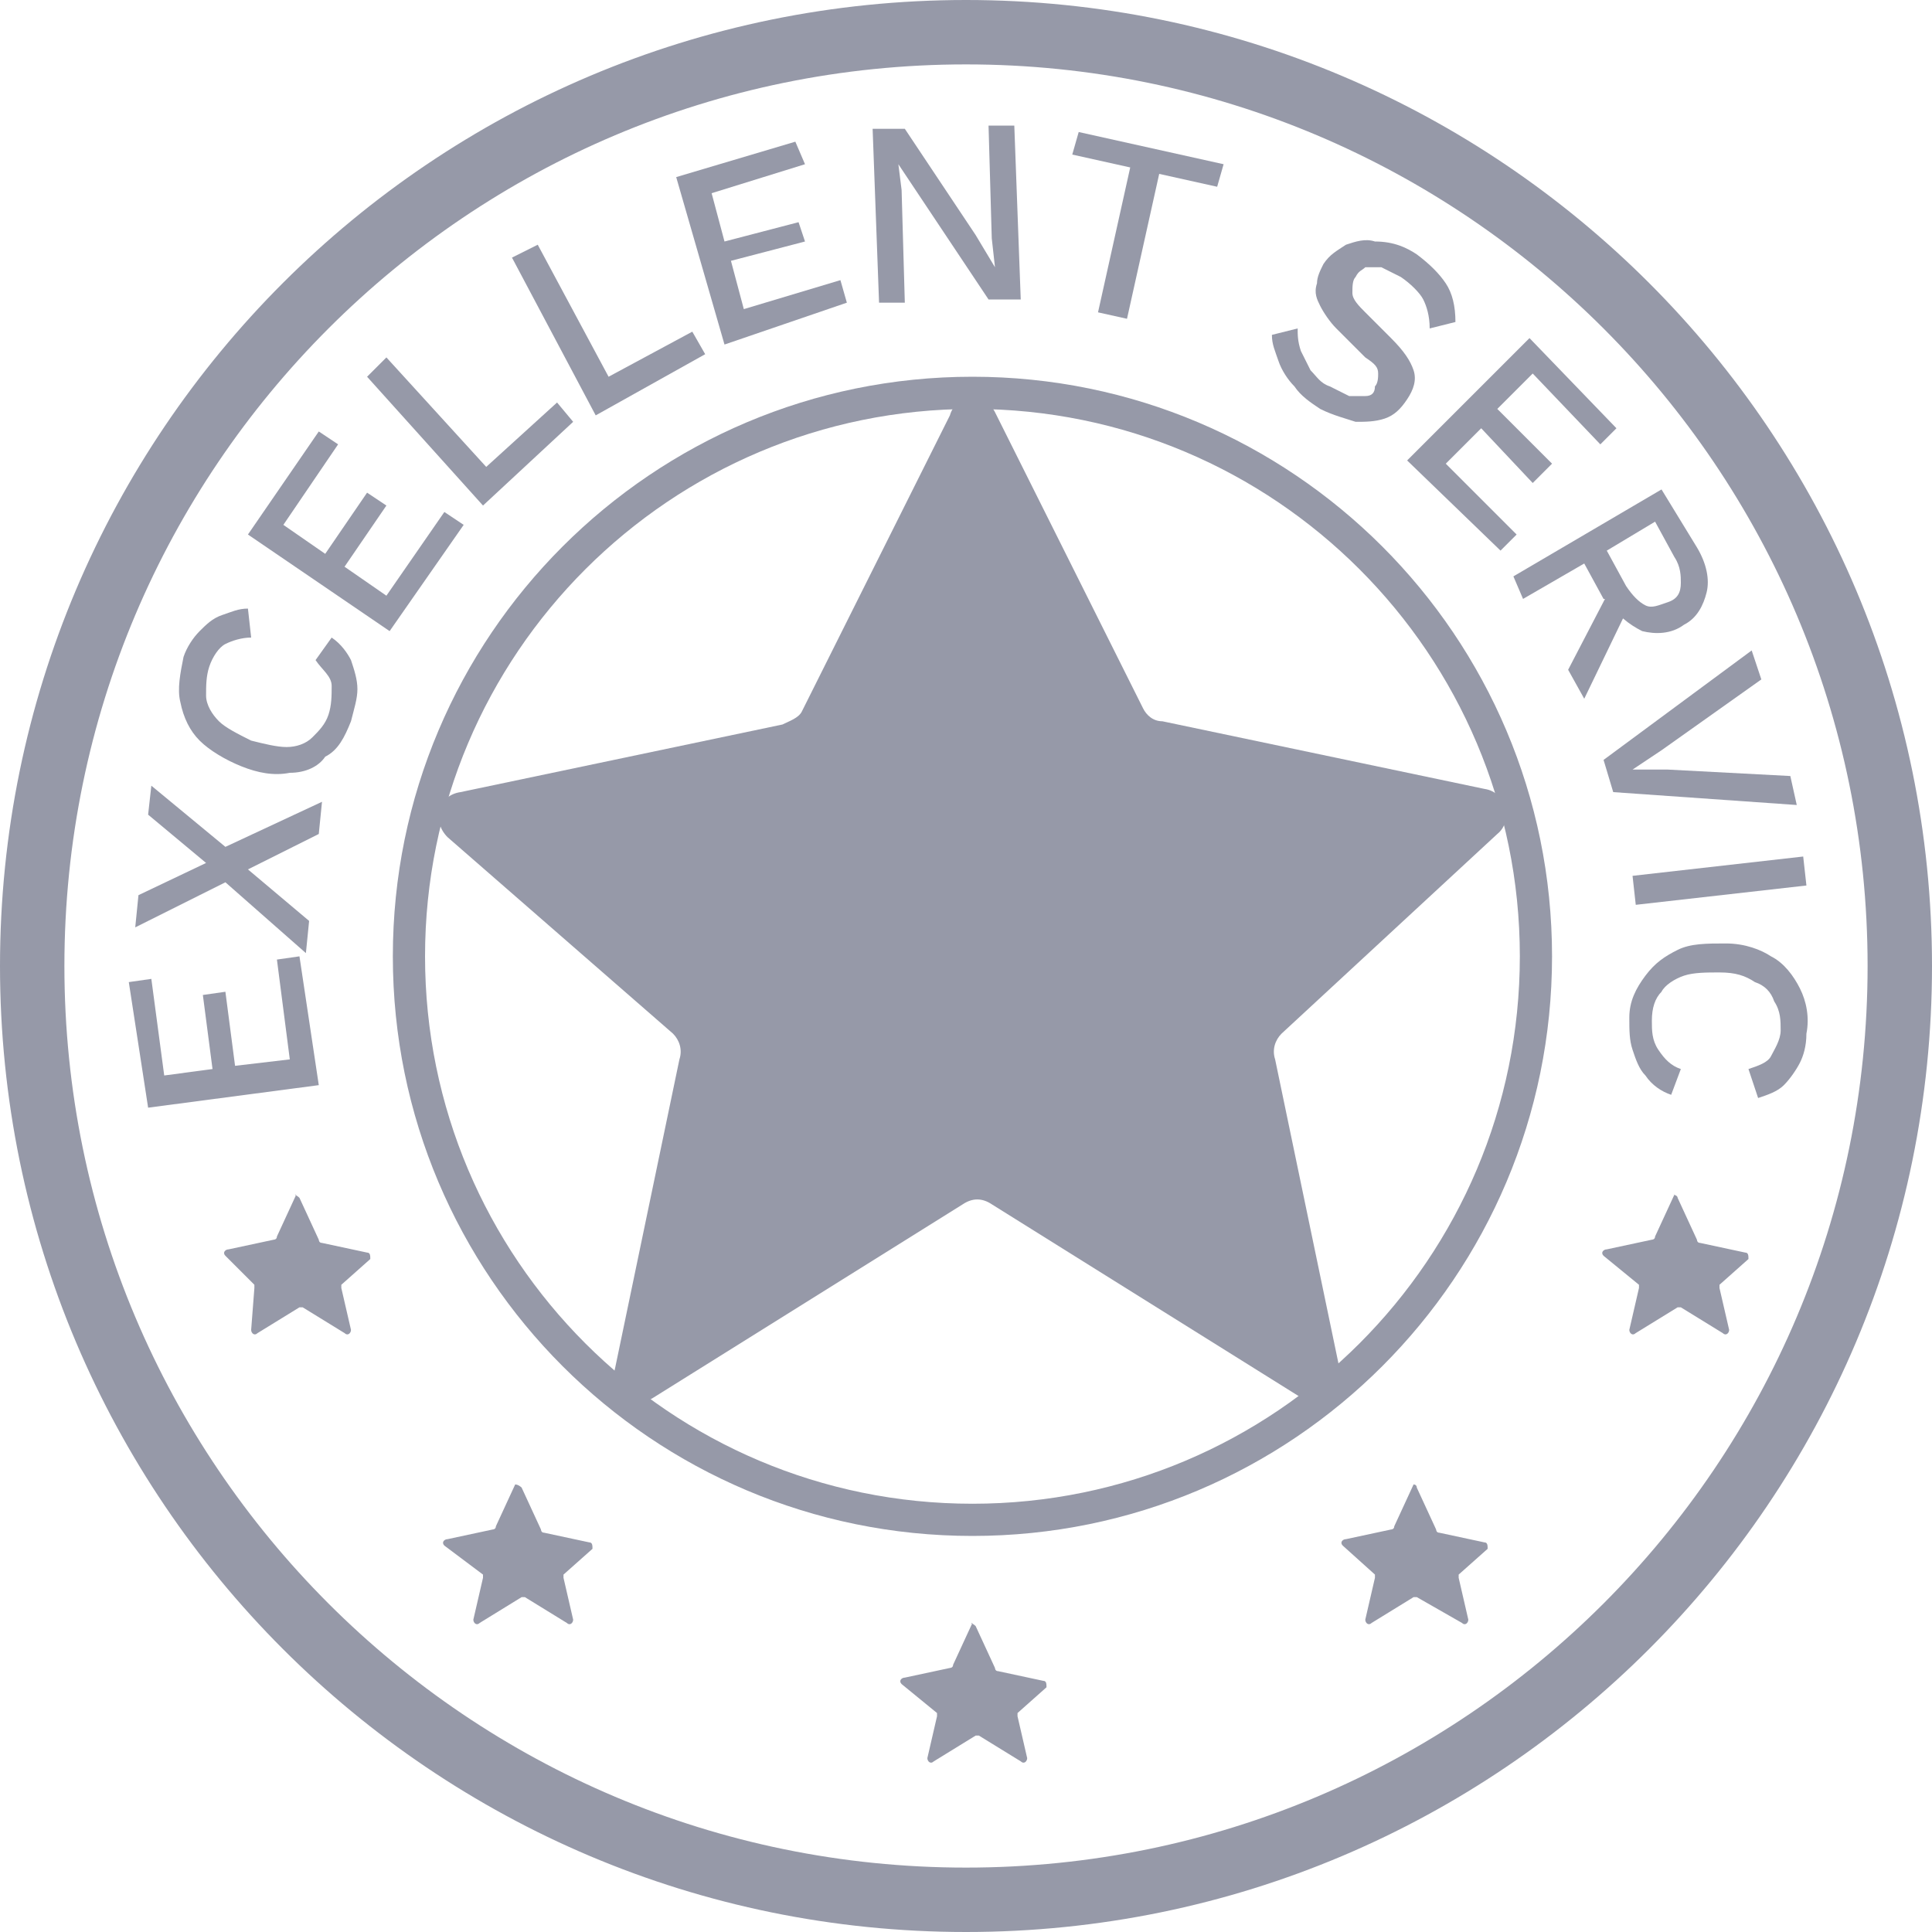
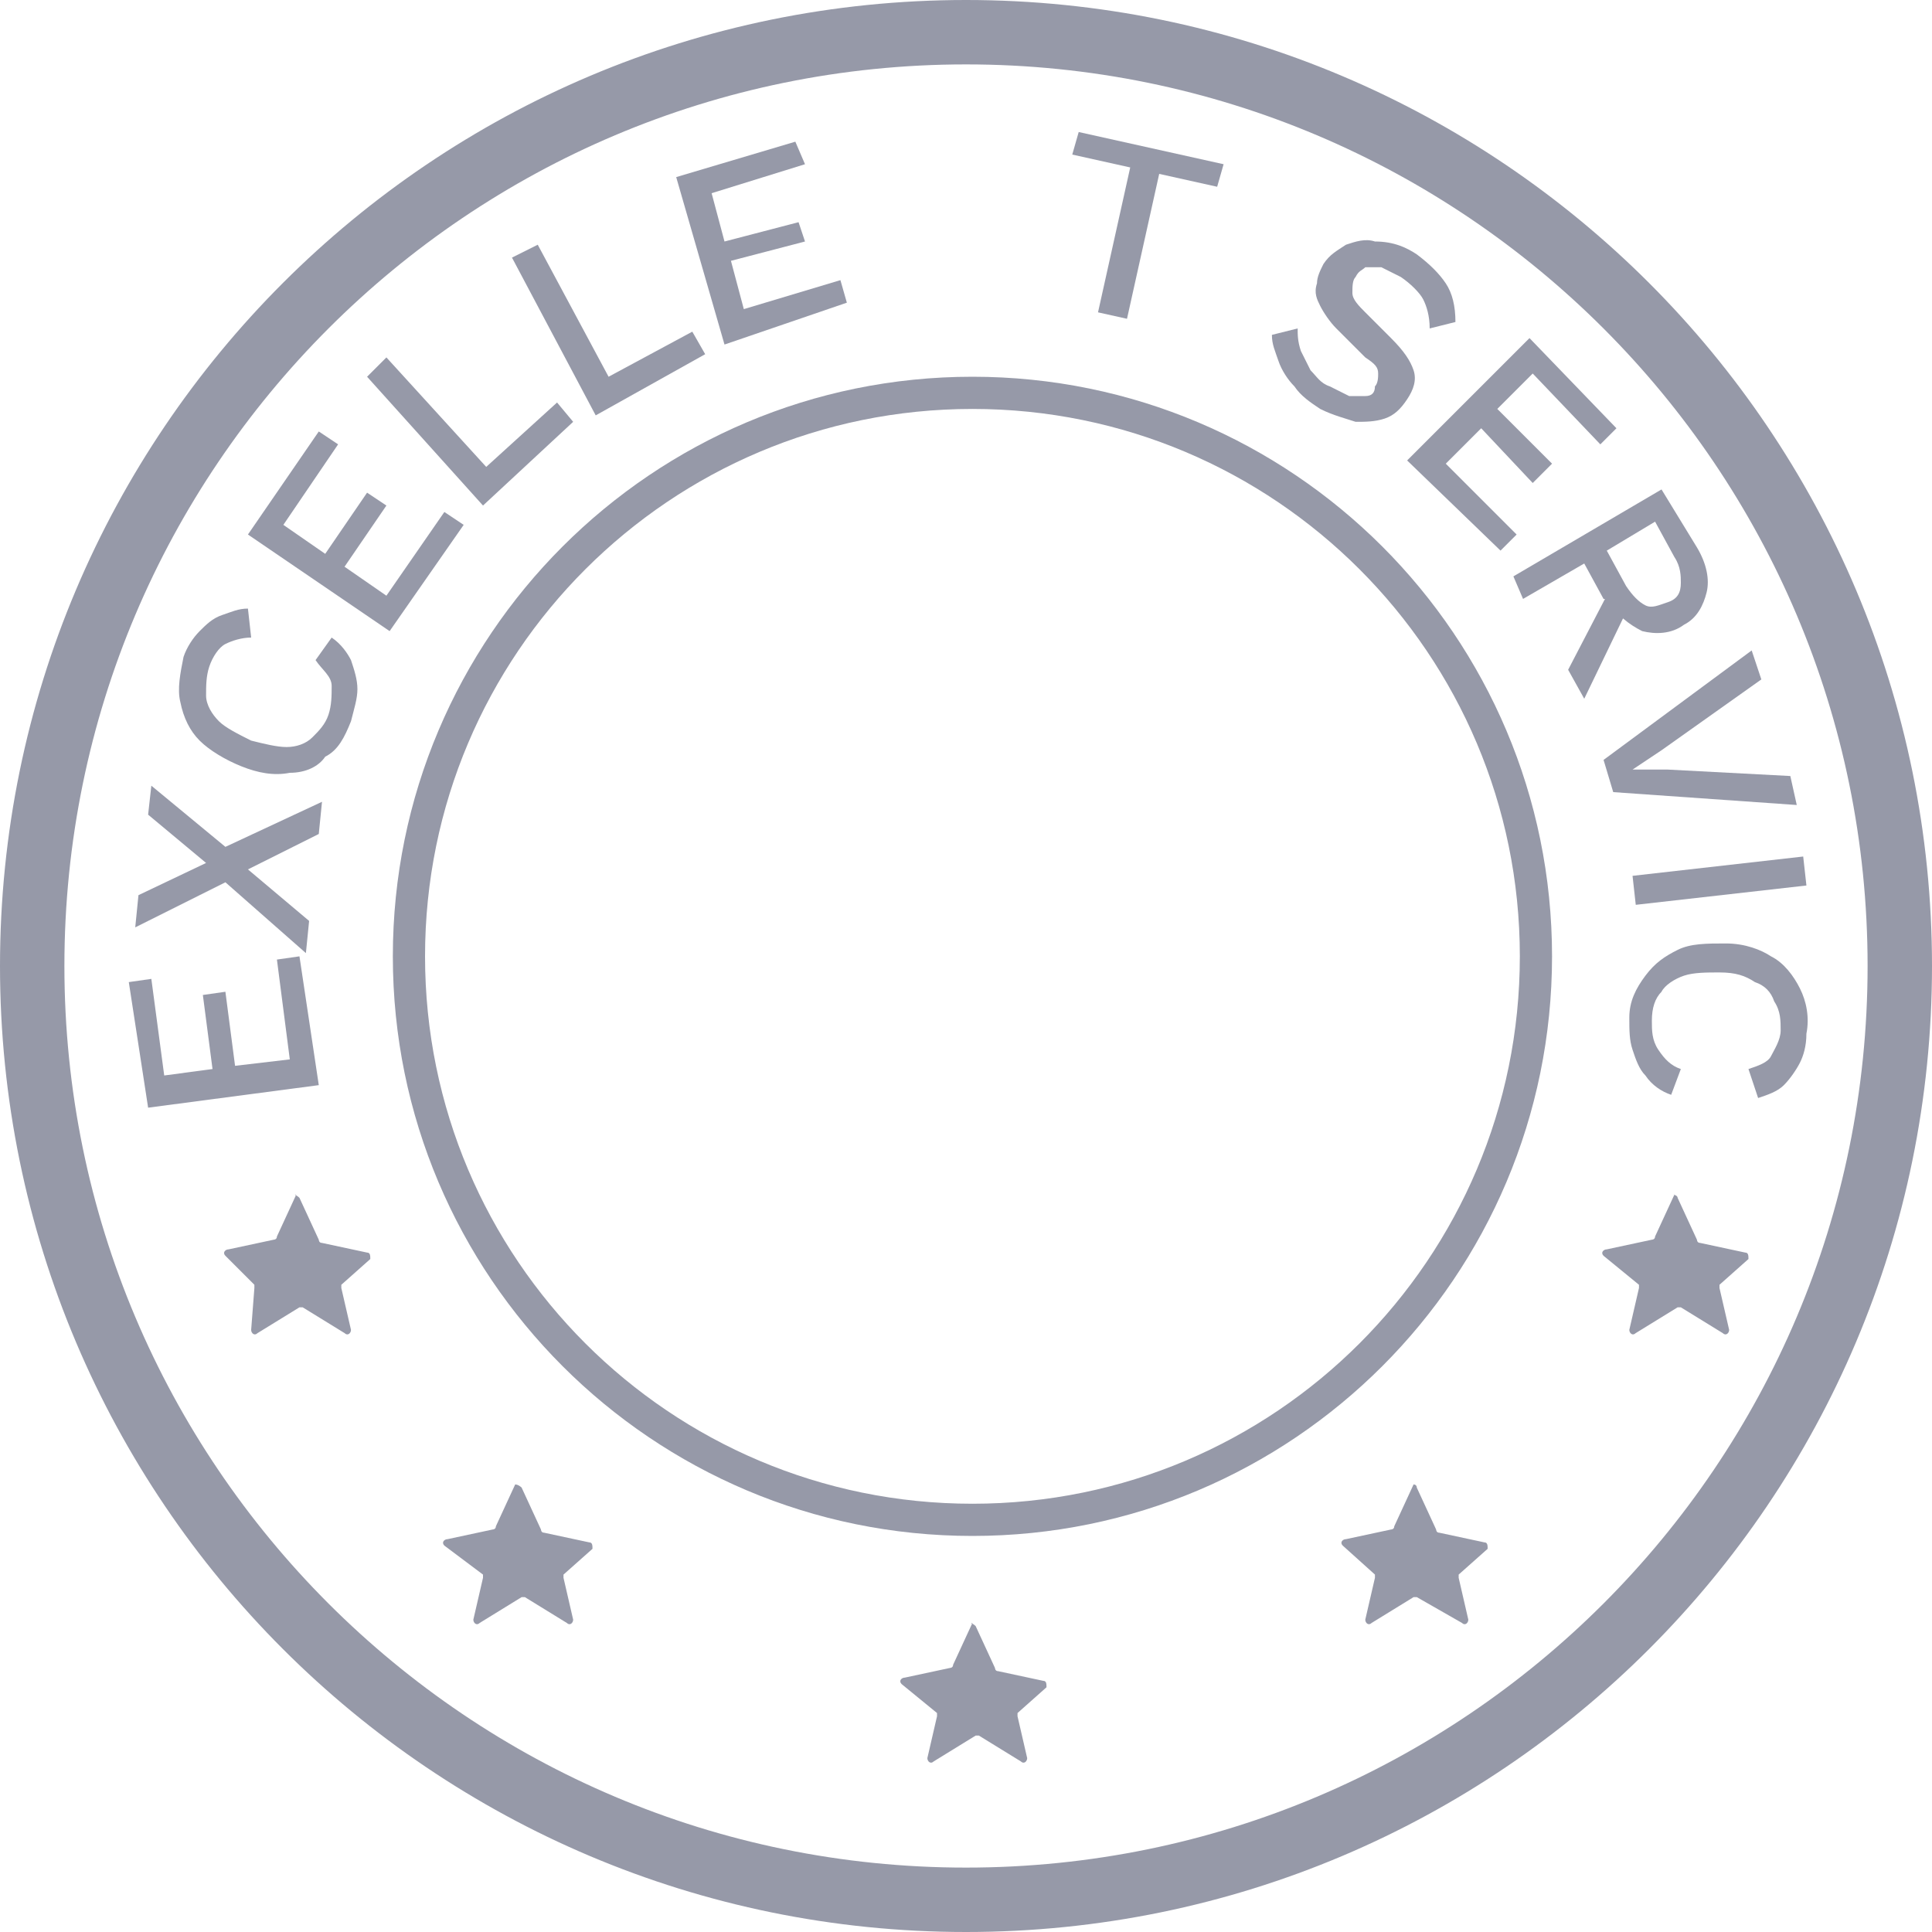
<svg xmlns="http://www.w3.org/2000/svg" width="60" height="60" viewBox="0 0 60 60" fill="none">
-   <path d="M30.9 12.8L35.5 22C35.6 22.2 35.8 22.4 36.1 22.4L46.1 24.5C46.8 24.6 47 25.5 46.5 25.9L39.8 32.1C39.6 32.3 39.5 32.6 39.6 32.9L41.6 42.5C41.7 43.2 41 43.8 40.4 43.4L30.8 37.4C30.5 37.2 30.2 37.2 29.9 37.4L20.3 43.4C19.7 43.8 18.9 43.2 19.1 42.5L21.1 32.9C21.2 32.6 21.1 32.3 20.9 32.1L13.9 26C13.4 25.5 13.6 24.7 14.3 24.6L24.3 22.5C24.5 22.4 24.8 22.3 24.9 22.1L29.5 12.9C29.7 12.2 30.6 12.2 30.9 12.8Z" fill="#9699A8" />
  <path d="M30.2 47.2C39.865 47.2 47.7 39.365 47.7 29.7C47.7 20.035 39.865 12.2 30.2 12.2C20.535 12.2 12.7 20.035 12.7 29.7C12.7 39.365 20.535 47.2 30.2 47.2Z" stroke="#9699A8" stroke-miterlimit="10" />
  <path d="M9.9 33.7L4.6 34.4L4 30.5L4.7 30.4L5.1 33.4L6.6 33.2L6.3 30.9L7 30.8L7.3 33.1L9 32.9L8.6 29.8L9.3 29.7L9.9 33.7Z" fill="#9699A8" />
  <path d="M10 24.9L9.9 25.9L7.7 27L9.6 28.6L9.5 29.6L7 27.4L4.2 28.8L4.3 27.8L6.4 26.8L4.6 25.3L4.7 24.4L7 26.3L10 24.9Z" fill="#9699A8" />
  <path d="M10.3 19.8C10.6 20 10.8 20.3 10.9 20.5C11 20.8 11.1 21.1 11.1 21.4C11.1 21.7 11 22 10.9 22.4C10.7 22.9 10.5 23.3 10.1 23.5C9.9 23.8 9.5 24 9 24C8.5 24.1 8 24 7.5 23.8C7 23.6 6.5 23.3 6.2 23C5.9 22.7 5.7 22.3 5.6 21.8C5.5 21.4 5.6 20.9 5.7 20.4C5.8 20.1 6 19.8 6.2 19.6C6.4 19.4 6.6 19.2 6.9 19.1C7.2 19 7.4 18.9 7.7 18.9L7.8 19.8C7.5 19.8 7.2 19.9 7 20C6.8 20.1 6.6 20.4 6.5 20.7C6.4 21 6.4 21.3 6.4 21.6C6.4 21.9 6.6 22.2 6.8 22.4C7 22.6 7.4 22.8 7.8 23C8.2 23.1 8.6 23.2 8.9 23.2C9.2 23.2 9.5 23.1 9.7 22.9C9.9 22.7 10.1 22.5 10.2 22.2C10.3 21.9 10.3 21.6 10.3 21.3C10.3 21 10 20.8 9.8 20.5L10.3 19.8Z" fill="#9699A8" />
  <path d="M12.1 19.6L7.7 16.6L9.9 13.4L10.5 13.8L8.8 16.3L10.1 17.2L11.4 15.3L12 15.7L10.7 17.6L12 18.5L13.8 15.9L14.4 16.3L12.1 19.6Z" fill="#9699A8" />
  <path d="M15.1 14.5L17.3 12.5L17.8 13.1L15 15.7L11.4 11.7L12 11.1L15.1 14.5Z" fill="#9699A8" />
  <path d="M18.9 11.7L21.5 10.3L21.9 11L18.5 12.9L15.9 8L16.7 7.6L18.9 11.7Z" fill="#9699A8" />
  <path d="M22.5 10.7L21 5.5L24.7 4.4L25 5.1L22.1 6L22.5 7.5L24.8 6.9L25 7.5L22.7 8.1L23.1 9.6L26.1 8.7L26.3 9.4L22.5 10.7Z" fill="#9699A8" />
-   <path d="M31.5 3.9L31.7 9.3H30.7L28.5 6L27.9 5.1L28 5.9L28.1 9.4H27.3L27.1 4H28.1L30.3 7.3L30.9 8.3L30.8 7.4L30.7 3.9H31.5Z" fill="#9699A8" />
  <path d="M38 5.1L37.8 5.8L36 5.4L35 9.9L34.1 9.7L35.1 5.2L33.3 4.8L33.5 4.1L38 5.1Z" fill="#9699A8" />
  <path d="M44 7.9C44.4 8.2 44.7 8.5 44.9 8.8C45.1 9.1 45.2 9.5 45.2 10L44.4 10.2C44.4 9.8 44.3 9.5 44.2 9.3C44.1 9.1 43.8 8.8 43.5 8.6C43.3 8.5 43.1 8.4 42.9 8.3C42.7 8.3 42.6 8.3 42.4 8.3C42.3 8.4 42.2 8.4 42.1 8.6C42 8.7 42 8.9 42 9.1C42 9.3 42.2 9.5 42.4 9.7L43.2 10.5C43.6 10.9 43.8 11.2 43.9 11.5C44 11.8 43.9 12.1 43.7 12.4C43.5 12.7 43.3 12.9 43 13C42.7 13.1 42.4 13.1 42.1 13.1C41.8 13 41.4 12.9 41 12.7C40.7 12.5 40.4 12.3 40.2 12C40 11.8 39.8 11.5 39.7 11.2C39.6 10.9 39.5 10.7 39.5 10.4L40.3 10.2C40.3 10.4 40.3 10.6 40.4 10.9C40.5 11.1 40.6 11.3 40.7 11.5C40.9 11.7 41 11.9 41.3 12C41.5 12.1 41.7 12.2 41.9 12.3C42.1 12.3 42.2 12.3 42.4 12.3C42.6 12.3 42.7 12.2 42.7 12C42.8 11.9 42.8 11.7 42.8 11.6C42.8 11.4 42.7 11.3 42.4 11.1L41.5 10.2C41.3 10 41.1 9.7 41 9.5C40.9 9.3 40.8 9.1 40.9 8.8C40.9 8.6 41 8.4 41.1 8.2C41.3 7.9 41.5 7.8 41.8 7.6C42.1 7.5 42.4 7.4 42.7 7.5C43.3 7.5 43.7 7.7 44 7.9Z" fill="#9699A8" />
  <path d="M43.7 14.3L47.5 10.5L50.2 13.3L49.7 13.8L47.6 11.6L46.5 12.7L48.2 14.4L47.6 15L46 13.3L44.9 14.4L47.1 16.6L46.6 17.1L43.7 14.3Z" fill="#9699A8" />
  <path d="M52.7 17C53 17.5 53.1 18 53 18.4C52.9 18.8 52.7 19.2 52.3 19.4C51.9 19.7 51.4 19.7 51 19.6C50.6 19.4 50.2 19.1 49.9 18.6H49.8L49.2 17.5L47.3 18.6L47 17.9L51.6 15.2L52.7 17ZM50.6 18.8L49.2 21.7L48.7 20.8L50 18.3L50.6 18.8ZM50.5 18.2C50.7 18.5 50.9 18.7 51.1 18.8C51.3 18.9 51.5 18.8 51.8 18.7C52.1 18.6 52.2 18.4 52.2 18.1C52.2 17.9 52.2 17.6 52 17.3L51.4 16.2L49.9 17.1L50.5 18.2Z" fill="#9699A8" />
  <path d="M55.8 25L50.1 24.6L49.8 23.6L54.4 20.2L54.7 21.1L51.6 23.3L50.7 23.9H51.8L55.6 24.1L55.8 25Z" fill="#9699A8" />
  <path d="M56.1 27.5L50.8 28.1L50.7 27.2L56 26.6L56.1 27.5Z" fill="#9699A8" />
  <path d="M51.9 34C51.6 33.9 51.3 33.7 51.1 33.4C50.9 33.2 50.8 32.9 50.7 32.6C50.6 32.3 50.6 32 50.6 31.6C50.6 31.1 50.8 30.7 51.1 30.3C51.4 29.9 51.7 29.7 52.1 29.5C52.5 29.3 53 29.3 53.6 29.3C54.2 29.3 54.7 29.5 55 29.7C55.4 29.9 55.7 30.3 55.9 30.7C56.1 31.1 56.2 31.6 56.1 32.1C56.1 32.5 56 32.8 55.9 33C55.8 33.2 55.6 33.5 55.4 33.7C55.2 33.9 54.9 34 54.6 34.1L54.3 33.2C54.6 33.1 54.9 33 55 32.8C55.1 32.6 55.3 32.3 55.3 32C55.3 31.7 55.3 31.4 55.1 31.1C55 30.8 54.8 30.6 54.5 30.5C54.2 30.3 53.9 30.2 53.4 30.2C53 30.2 52.6 30.2 52.3 30.3C52 30.4 51.7 30.6 51.6 30.8C51.4 31 51.3 31.3 51.3 31.7C51.3 32 51.3 32.3 51.5 32.6C51.7 32.9 51.9 33.1 52.2 33.2L51.9 34Z" fill="#9699A8" />
  <path d="M30 59C46.016 59 59 46.016 59 30C59 13.984 46.016 1 30 1C13.984 1 1 13.984 1 30C1 46.016 13.984 59 30 59Z" stroke="#9699A8" stroke-width="2" stroke-miterlimit="10" />
  <path d="M9.3 37.2L9.9 38.5C9.9 38.5 9.9 38.6 10 38.6L11.4 38.9C11.5 38.9 11.5 39 11.5 39.1L10.6 39.9V40L10.9 41.3C10.9 41.4 10.8 41.5 10.7 41.4L9.4 40.6H9.3L8 41.4C7.9 41.5 7.8 41.4 7.8 41.3L7.9 40V39.9L7 39C6.9 38.9 7 38.8 7.1 38.8L8.5 38.5C8.5 38.5 8.6 38.5 8.6 38.4L9.2 37.1C9.1 37.1 9.2 37.1 9.3 37.2Z" fill="#9699A8" />
  <path d="M16.2 46.2L16.8 47.5C16.8 47.5 16.8 47.6 16.9 47.6L18.3 47.9C18.4 47.9 18.4 48 18.4 48.1L17.5 48.9V49L17.8 50.3C17.8 50.4 17.7 50.5 17.6 50.4L16.3 49.6H16.2L14.9 50.4C14.8 50.5 14.7 50.4 14.7 50.3L15 49V48.9L13.8 48C13.7 47.9 13.8 47.8 13.9 47.8L15.3 47.5C15.3 47.5 15.4 47.5 15.4 47.4L16 46.1C16 46.1 16.1 46.1 16.2 46.2Z" fill="#9699A8" />
  <path d="M30.3 50.5L30.9 51.8C30.9 51.8 30.9 51.9 31 51.9L32.4 52.2C32.5 52.2 32.5 52.3 32.5 52.4L31.6 53.2V53.3L31.9 54.6C31.9 54.7 31.8 54.8 31.7 54.7L30.4 53.9H30.3L29 54.7C28.9 54.8 28.8 54.7 28.8 54.6L29.1 53.3V53.2L28 52.3C27.9 52.2 28 52.1 28.1 52.1L29.5 51.8C29.5 51.8 29.6 51.8 29.6 51.7L30.2 50.4C30.1 50.4 30.2 50.4 30.3 50.5Z" fill="#9699A8" />
  <path d="M44 46.2L44.6 47.5C44.6 47.5 44.6 47.6 44.7 47.6L46.1 47.9C46.2 47.9 46.2 48 46.2 48.1L45.3 48.9V49L45.6 50.3C45.6 50.4 45.5 50.5 45.4 50.4L44 49.6H43.9L42.6 50.4C42.5 50.5 42.4 50.4 42.4 50.3L42.7 49V48.9L41.7 48C41.6 47.9 41.7 47.8 41.8 47.8L43.2 47.5C43.2 47.5 43.3 47.5 43.3 47.4L43.9 46.1C43.9 46.1 44 46.1 44 46.2Z" fill="#9699A8" />
  <path d="M52.1 37.2L52.7 38.5C52.7 38.5 52.7 38.6 52.8 38.6L54.2 38.9C54.3 38.9 54.3 39 54.3 39.1L53.4 39.9V40L53.7 41.3C53.7 41.4 53.6 41.5 53.5 41.4L52.2 40.6H52.1L50.8 41.4C50.7 41.5 50.6 41.4 50.6 41.3L50.9 40V39.9L49.8 39C49.7 38.9 49.8 38.8 49.9 38.8L51.3 38.5C51.3 38.5 51.4 38.5 51.4 38.4L52 37.1C51.9 37.1 52.1 37.1 52.1 37.2Z" fill="#9699A8" />
</svg>